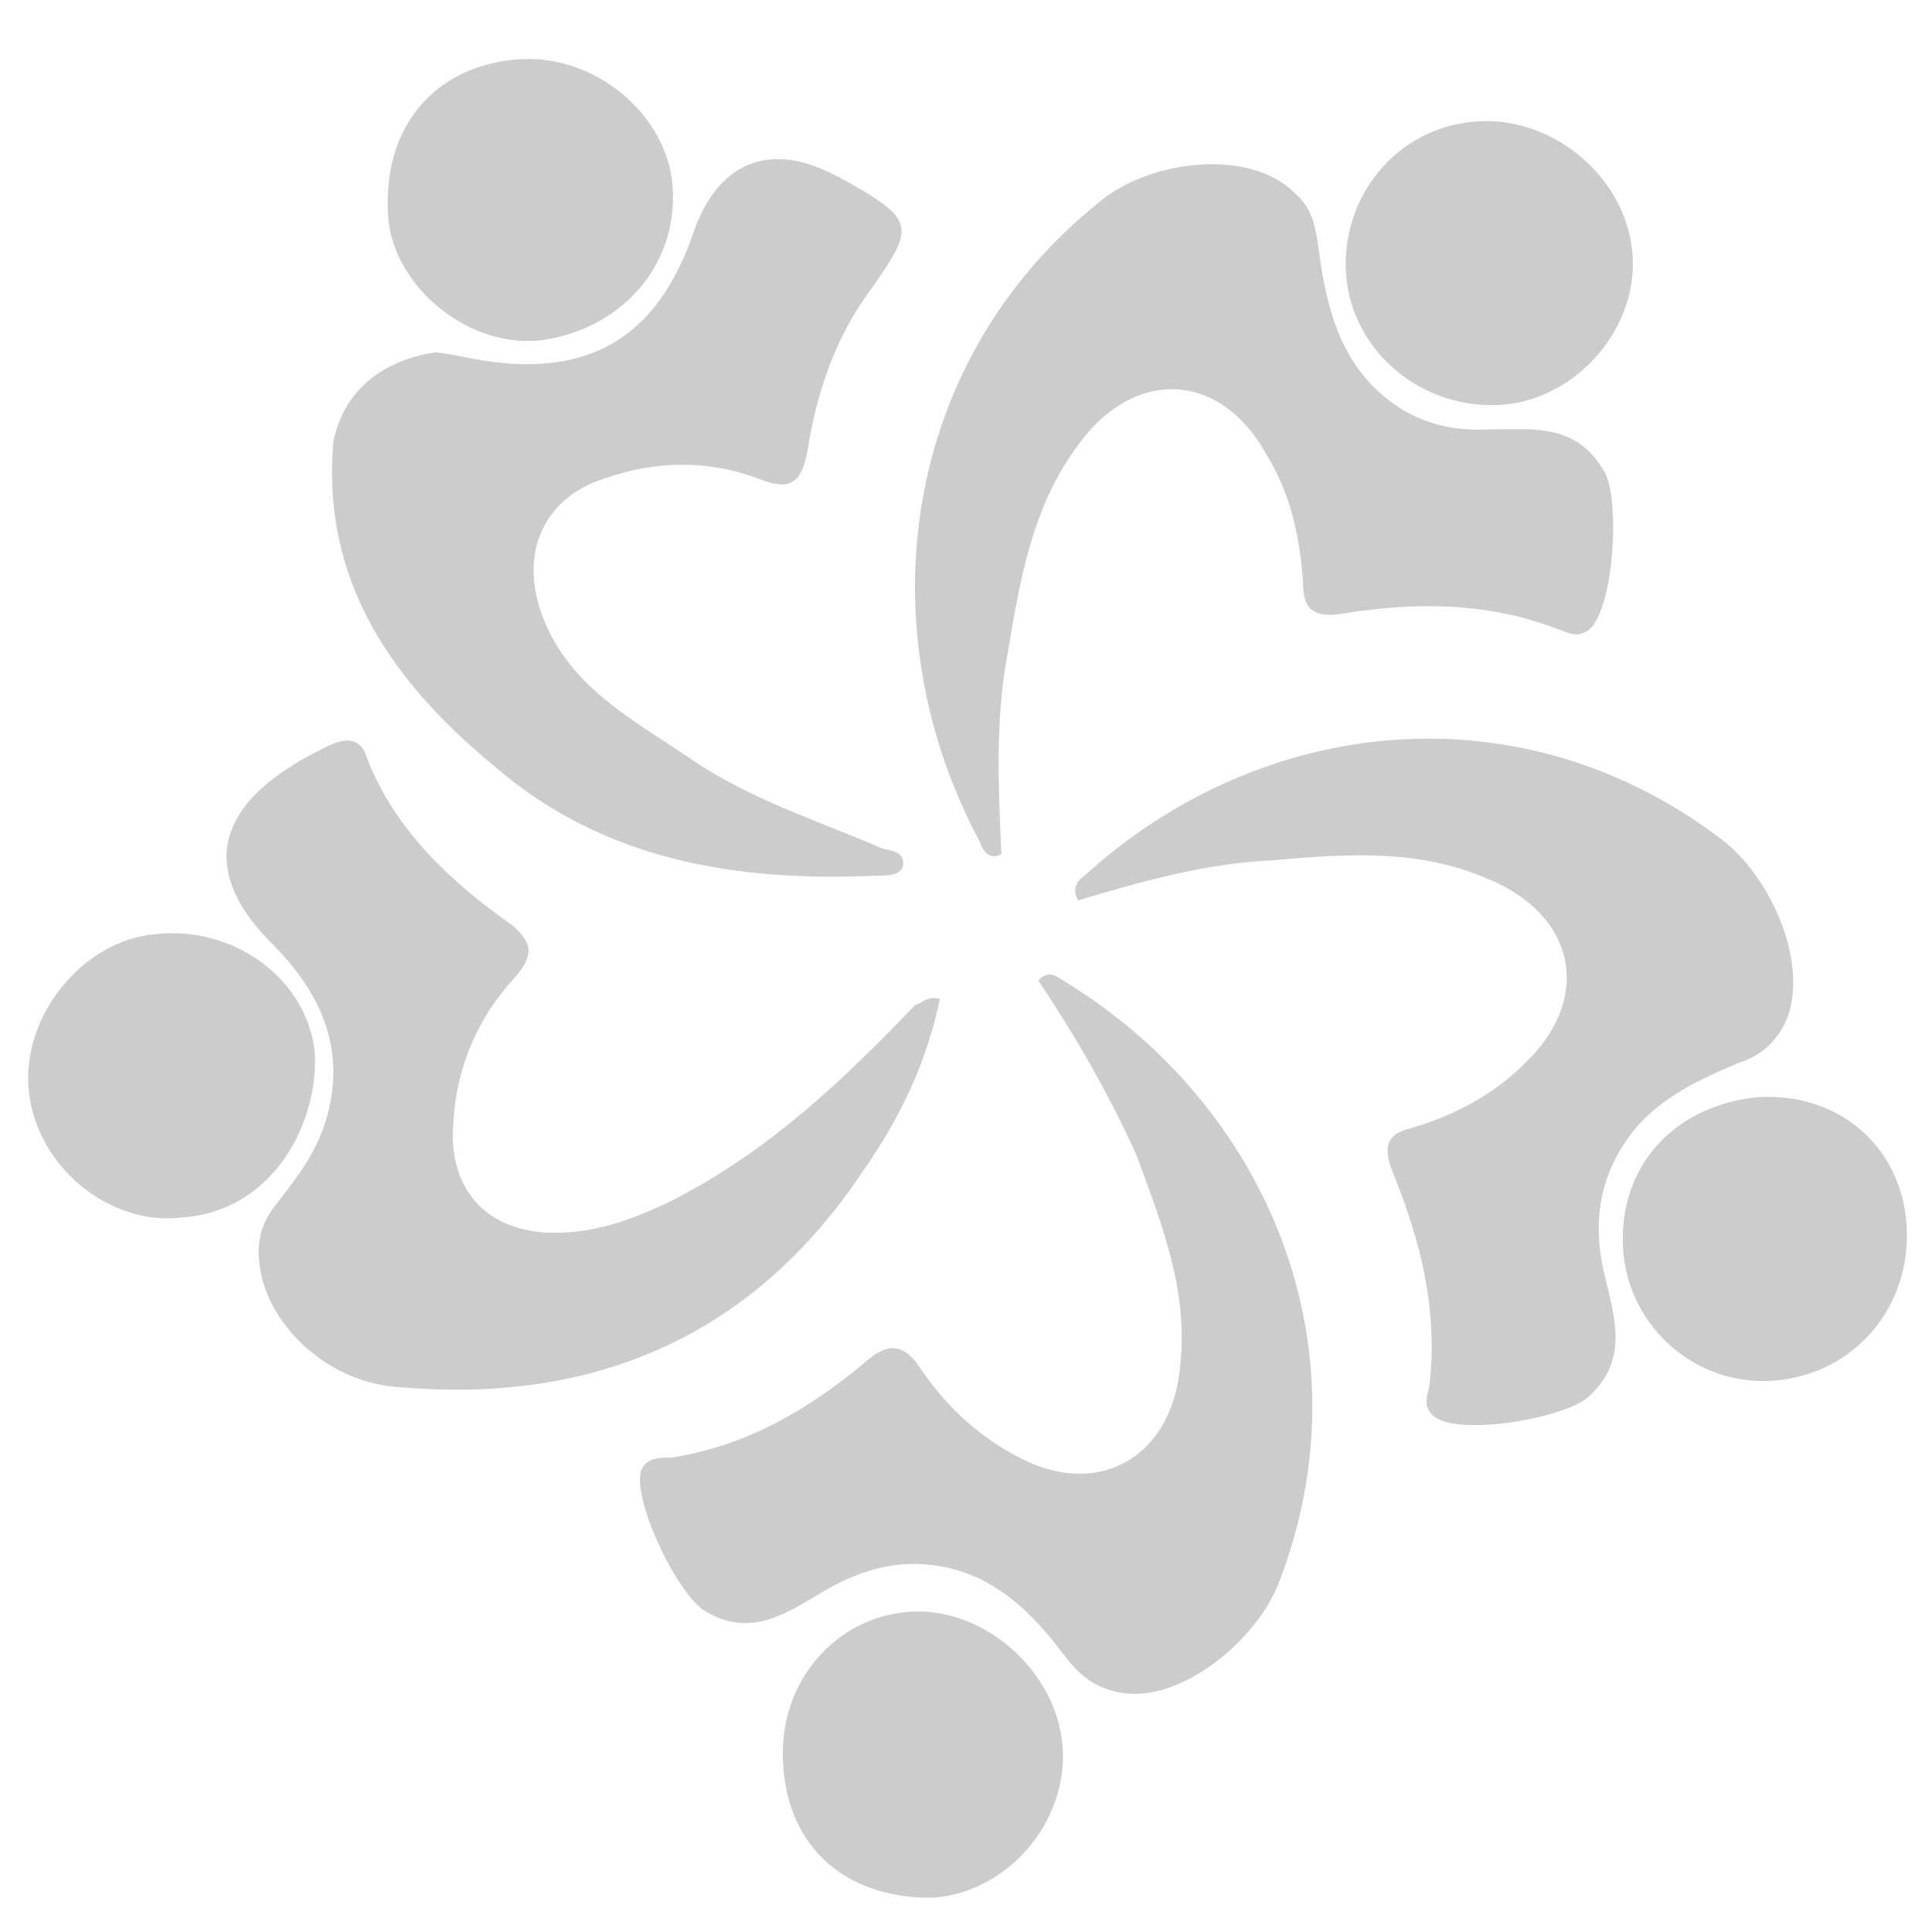
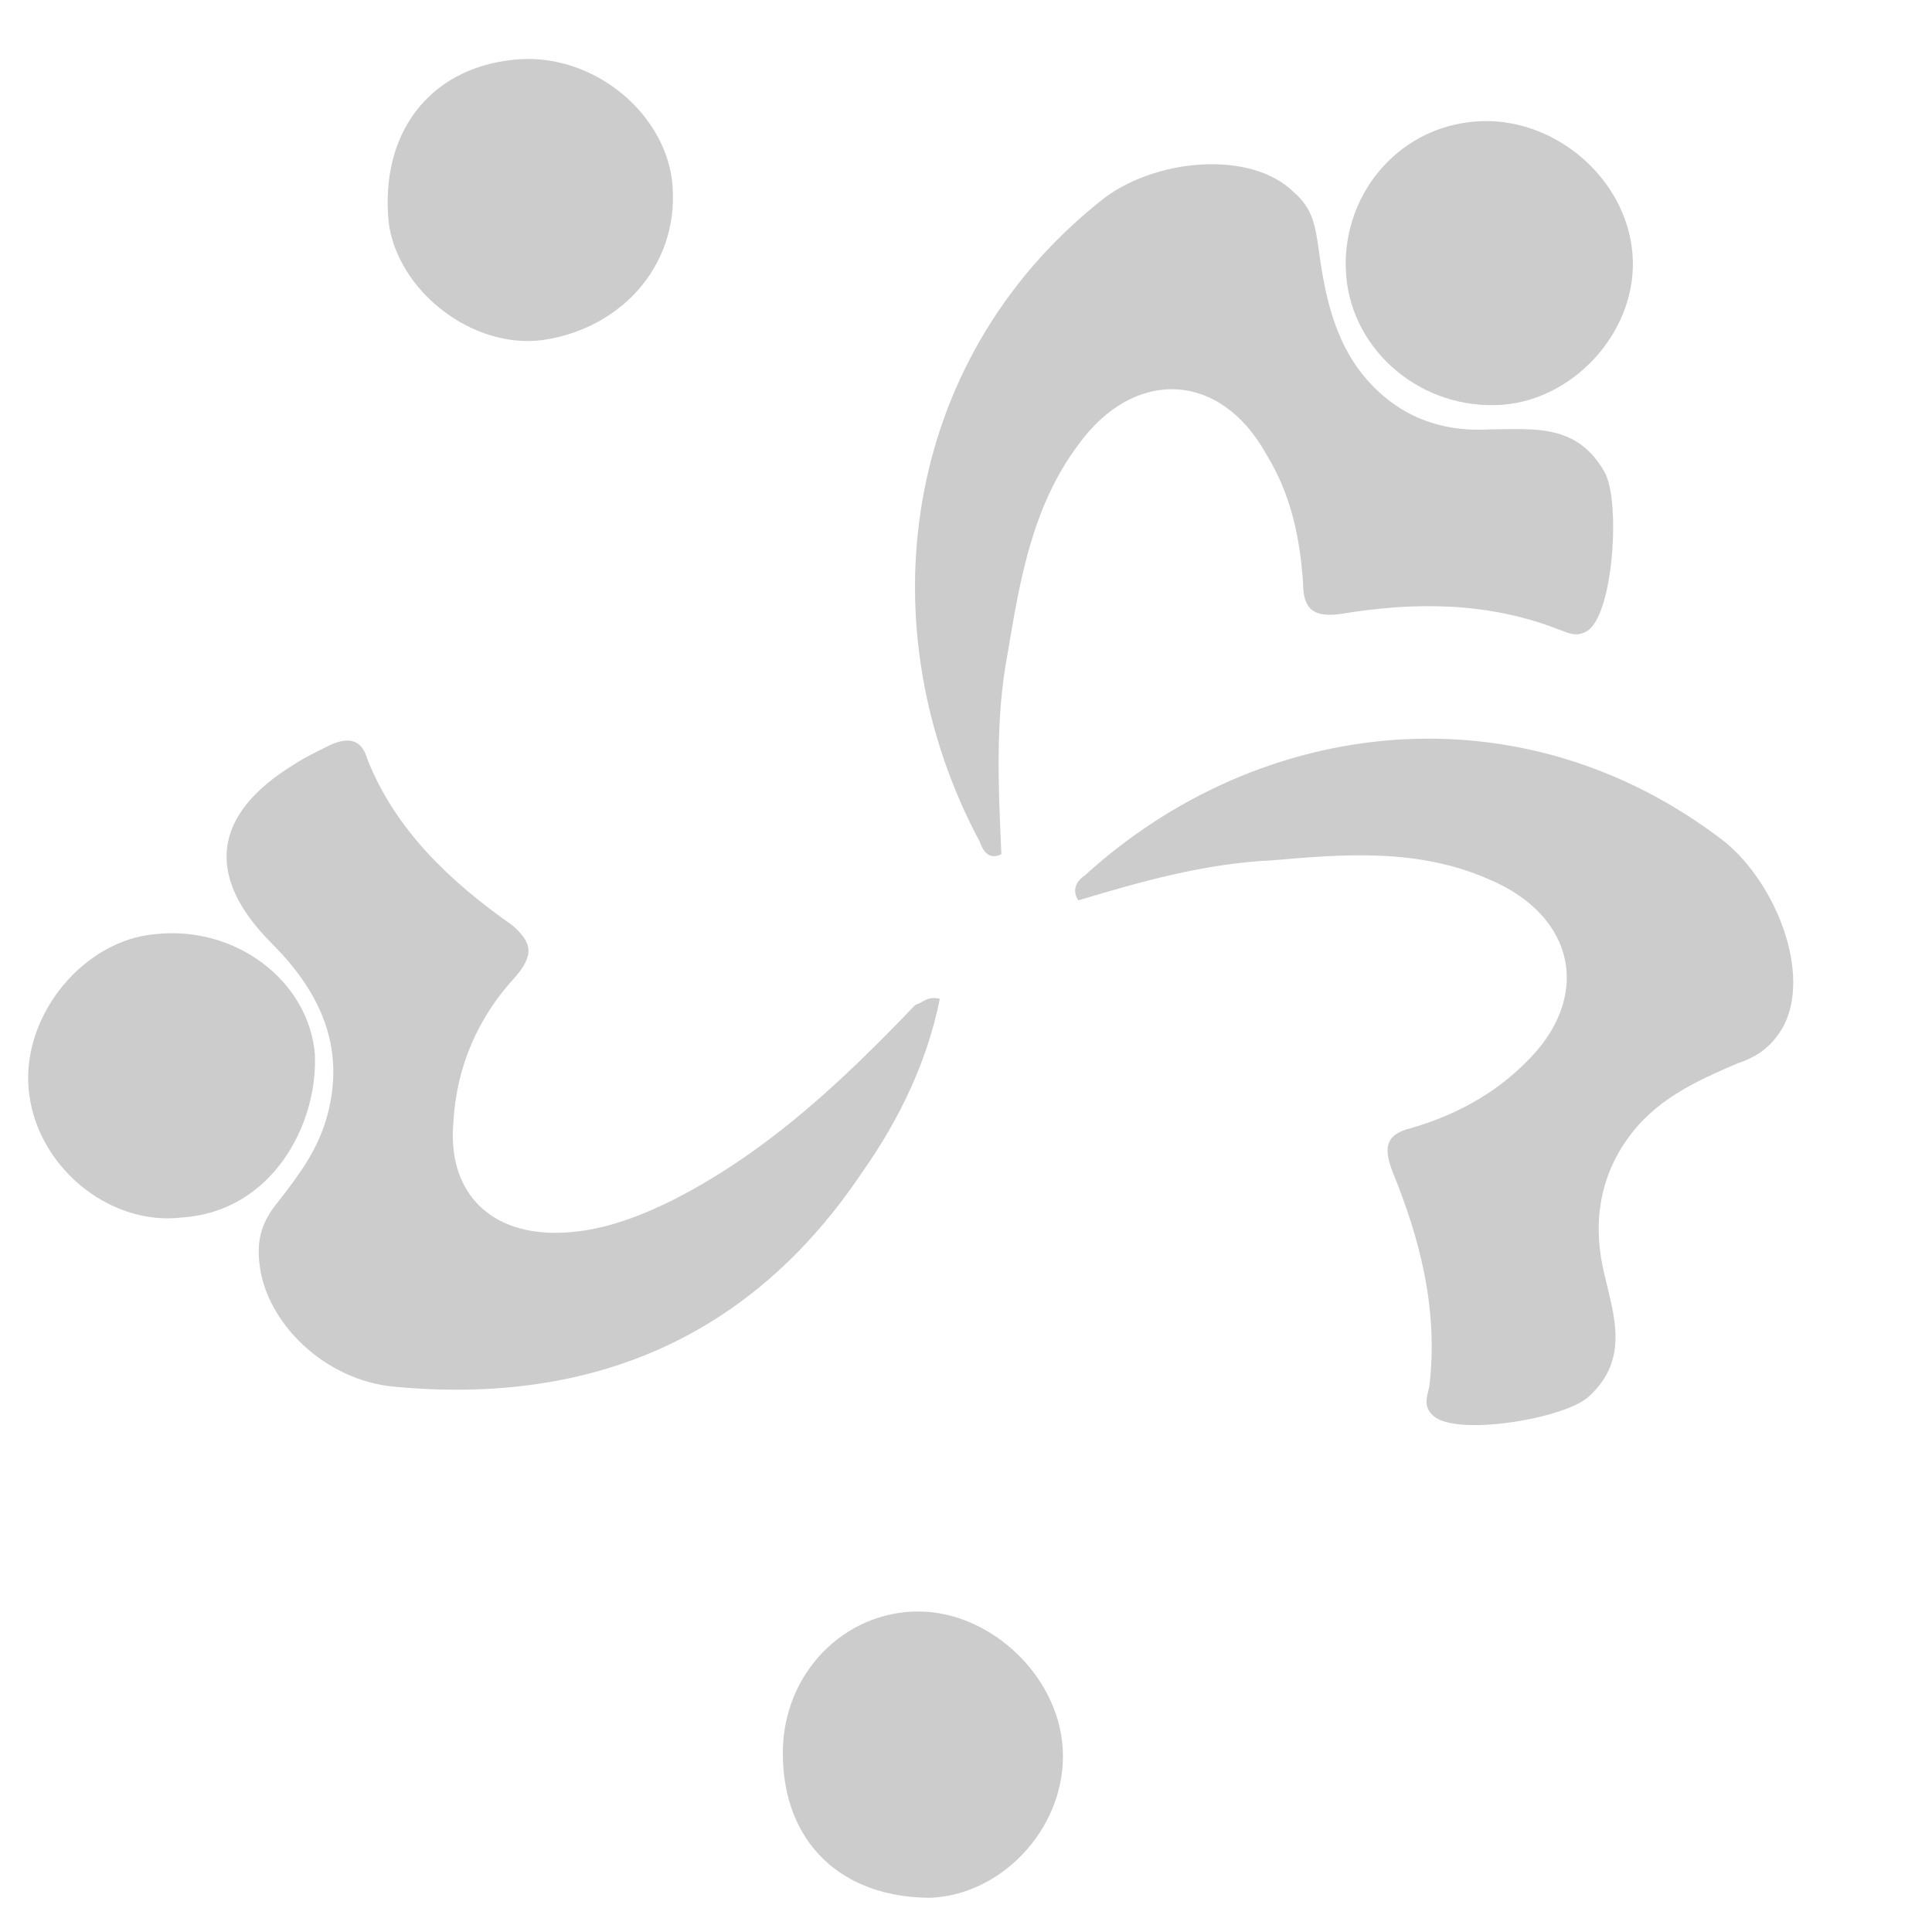
<svg xmlns="http://www.w3.org/2000/svg" xmlns:ns1="http://www.inkscape.org/namespaces/inkscape" xmlns:ns2="http://sodipodi.sourceforge.net/DTD/sodipodi-0.dtd" width="496" height="496" viewBox="0 0 131.233 131.233" version="1.1" id="svg4110" ns1:version="1.1.1 (3bf5ae0d25, 2021-09-20)" ns2:docname="almalinux-logo-symbolic.svg">
  <ns2:namedview id="namedview4112" pagecolor="#ffffff" bordercolor="#666666" borderopacity="1.0" ns1:pageshadow="2" ns1:pageopacity="0.0" ns1:pagecheckerboard="0" ns1:document-units="mm" showgrid="false" units="px" ns1:zoom="0.44535922" ns1:cx="-617.47908" ns1:cy="478.26561" ns1:window-width="1920" ns1:window-height="1020" ns1:window-x="0" ns1:window-y="28" ns1:window-maximized="1" ns1:current-layer="g45" />
  <defs id="defs4107" />
  <g ns1:label="Layer 1" ns1:groupmode="layer" id="layer1">
    <g id="g4141" transform="matrix(2.089,0,0,2.089,2.234,3.757)">
      <g id="g45" transform="matrix(1.001,0,0,1.001,-0.154,0.119)">
-         <path id="path22-6" d="m 56.114,33.731 c 2.6,-0.2 4.7,1.5 4.9,4.1 0.2,2.7 -1.7,4.9 -4.3,5.1 -2.5,0.2 -4.7,-1.7 -4.9,-4.2 -0.2,-2.7 1.6,-4.7 4.3,-5 z" class="st1" style="fill:#cccccc;fill-opacity:1" />
+         <path id="path22-6" d="m 56.114,33.731 z" class="st1" style="fill:#cccccc;fill-opacity:1" />
        <path id="path24-7" d="m 24.514,55.031 c 0,-2.6 2,-4.6 4.4,-4.6 2.4,0 4.7,2.2 4.7,4.7 0,2.4 -2,4.5 -4.3,4.6 -2.9,0 -4.8,-1.8 -4.8,-4.7 z" class="st2" style="fill:#cccccc;fill-opacity:1" />
        <path id="path26-5" d="m 31.614,25.831 c -0.4,0.2 -0.6,-0.1 -0.7,-0.4 -3.7,-6.9 -2.6,-15.6 3.9,-20.8 1.7,-1.4 4.9,-1.7 6.3,-0.3 0.6,0.5 0.7,1.1 0.8,1.8 0.2,1.5 0.5,3 1.5,4.2 1.1,1.3 2.5,1.8 4.1,1.7 1.4,0 2.8,-0.2 3.7,1.4 0.5,0.9 0.3,4.4 -0.5,5.1 -0.4,0.3 -0.7,0.1 -1,0 -2.3,-0.9 -4.7,-0.9 -7.1,-0.5 -0.8,0.1 -1.2,-0.1 -1.2,-1 -0.1,-1.5 -0.4,-2.9 -1.2,-4.2 -1.5,-2.7 -4.3,-2.8 -6.1,-0.3 -1.5,2 -1.9,4.4 -2.3,6.8 -0.4,2.1 -0.3,4.3 -0.2,6.5 0,0 -0.1,0 0,0 z" class="st3" style="fill:#cccccc;fill-opacity:1" />
        <path id="path28-3" d="m 34.114,27.331 c -0.2,-0.3 -0.1,-0.6 0.2,-0.8 5.7,-5.2 14.2,-6.2 20.8,-1.1 1.7,1.4 2.8,4.3 1.9,6 -0.4,0.7 -0.9,1 -1.5,1.2 -1.4,0.6 -2.7,1.2 -3.6,2.5 -0.9,1.3 -1.1,2.8 -0.7,4.4 0.3,1.3 0.8,2.7 -0.5,3.9 -0.7,0.7 -4.1,1.3 -5,0.7 -0.4,-0.3 -0.3,-0.6 -0.2,-1 0.3,-2.5 -0.3,-4.8 -1.2,-7 -0.3,-0.8 -0.2,-1.2 0.6,-1.4 1.4,-0.4 2.7,-1.1 3.7,-2.1 2.2,-2.1 1.7,-4.8 -1.2,-6 -2.3,-1 -4.7,-0.8 -7,-0.6 -2.2,0.1 -4.3,0.7 -6.3,1.3 z" class="st1" style="fill:#cccccc;fill-opacity:1" />
-         <path id="path30-5" d="m 32.814,29.931 c 0.3,-0.3 0.5,-0.2 0.8,0 6.6,4 10,11.9 7,19.6 -0.8,2 -3.4,4 -5.3,3.5 -0.8,-0.2 -1.2,-0.6 -1.6,-1.1 -0.9,-1.2 -1.9,-2.3 -3.4,-2.8 -1.6,-0.5 -3,-0.2 -4.4,0.6 -1.2,0.7 -2.4,1.6 -3.9,0.7 -0.9,-0.5 -2.4,-3.6 -2.1,-4.6 0.2,-0.4 0.6,-0.4 1,-0.4 2.5,-0.4 4.5,-1.6 6.4,-3.2 0.6,-0.5 1.1,-0.5 1.6,0.2 0.8,1.2 1.8,2.2 3.1,2.9 2.6,1.5 5.1,0.2 5.4,-2.8 0.3,-2.5 -0.6,-4.7 -1.4,-6.9 -0.9,-2 -2,-3.9 -3.2,-5.7 z" class="st2" style="fill:#cccccc;fill-opacity:1" />
        <path id="path32-6" d="m 29.614,30.531 c -0.4,2 -1.3,3.9 -2.5,5.6 -3.6,5.4 -8.8,7.6 -15.2,7 -2.3,-0.2 -4.2,-2.1 -4.4,-4 -0.1,-0.8 0.1,-1.4 0.6,-2 0.7,-0.9 1.3,-1.7 1.6,-2.8 0.6,-2.2 -0.2,-4 -1.8,-5.6 -2.2,-2.2 -1.9,-4.2 0.7,-5.8 0.3,-0.2 0.7,-0.4 1.1,-0.6 0.6,-0.3 1.1,-0.3 1.3,0.4 0.9,2.3 2.7,4 4.7,5.4 0.7,0.6 0.7,1 0.1,1.7 -1.2,1.3 -1.9,2.9 -2,4.7 -0.2,2.2 1.1,3.6 3.3,3.6 1.4,0 2.7,-0.5 3.9,-1.1 3.1,-1.6 5.5,-3.9 7.8,-6.3 0.3,-0.1 0.4,-0.3 0.8,-0.2 z" class="st4" style="fill:#cccccc;fill-opacity:1" />
-         <path id="path34-2" d="m 13.214,9.531 c 0.2,0 0.7,0.1 1.2,0.2 3.7,0.7 6,-0.6 7.2,-4.1 0.8,-2.3 2.5,-3 4.7,-1.8 0.1,0 0.1,0.1 0.2,0.1 2.3,1.3 2.3,1.5 0.9,3.5 -1.2,1.6 -1.8,3.4 -2.1,5.3 -0.2,1.1 -0.6,1.3 -1.6,0.9 -1.6,-0.6 -3.3,-0.6 -5,0 -1.9,0.6 -2.7,2.3 -2.1,4.2 0.8,2.5 3,3.6 4.9,4.9 1.9,1.3 4.1,2 6.2,2.9 0.3,0.1 0.8,0.1 0.7,0.6 -0.1,0.3 -0.5,0.3 -0.9,0.3 -4.5,0.2 -8.8,-0.5 -12.3,-3.5 -3.3,-2.7 -5.7,-6 -5.3,-10.6 0.3,-1.5 1.4,-2.6 3.3,-2.9 z" class="st5" style="fill:#cccccc;fill-opacity:1" />
        <path id="path36-9" d="m 5.014,37.631 c -2.4,0.3 -4.8,-1.7 -5,-4.2 -0.2,-2.4 1.8,-4.8 4.1,-5 2.6,-0.3 5,1.5 5.2,3.9 0.1,2.3 -1.4,5.1 -4.3,5.3 z" class="st4" style="fill:#cccccc;fill-opacity:1" />
        <path id="path38-1" d="m 47.014,2.031 c 2.5,-0.2 4.9,1.8 5.1,4.3 0.2,2.4 -1.8,4.7 -4.2,4.9 -2.6,0.2 -4.9,-1.7 -5.1,-4.2 -0.2,-2.5 1.6,-4.8 4.2,-5 z" class="st3" style="fill:#cccccc;fill-opacity:1" />
        <path id="path40-2" d="m 20.914,3.931 c 0.3,2.6 -1.5,4.8 -4.2,5.2 -2.3,0.3 -4.7,-1.6 -5,-3.8 -0.3,-2.9 1.3,-5 4,-5.3 2.5,-0.3 4.9,1.6 5.2,3.9 z" class="st5" style="fill:#cccccc;fill-opacity:1" />
      </g>
    </g>
  </g>
  <style id="style2" type="text/css">
    .st1{fill:#86da2f}.st2{fill:#24c2ff}.st3{fill:#ffcb12}.st4{fill:#0069da}.st5{fill:#ff4649}
  </style>
  <style id="style2-3" type="text/css">
    .st1{fill:#86da2f}.st2{fill:#24c2ff}.st3{fill:#ffcb12}.st4{fill:#0069da}.st5{fill:#ff4649}
  </style>
</svg>